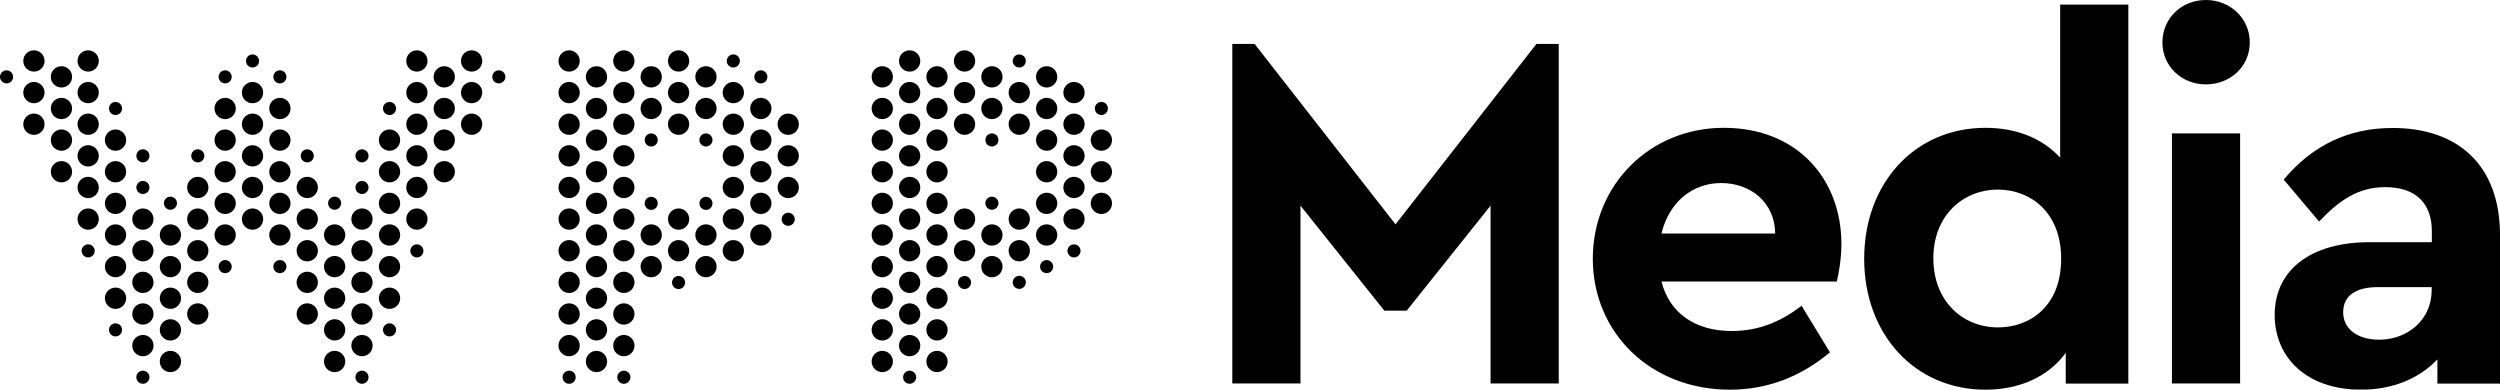
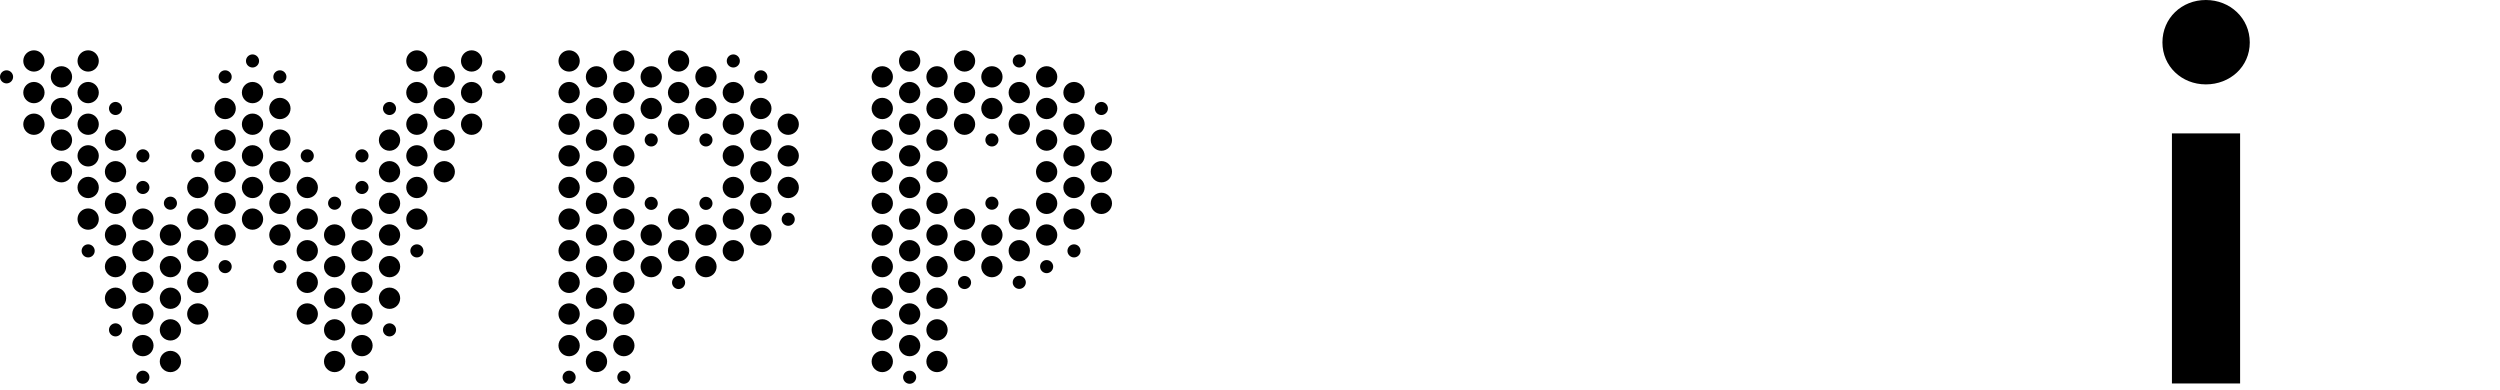
<svg xmlns="http://www.w3.org/2000/svg" id="Layer_1" version="1.1" viewBox="0 0 152.56 23.77">
  <path d="M44.75,12.72c.36,0,.65.29.65.65s-.29.65-.65.65-.65-.29-.65-.65.29-.65.65-.65M44.75,8.86c-.36,0-.65.29-.65.65s.29.65.65.65.65-.29.65-.65-.29-.65-.65-.65M44.75,10.79c-.36,0-.65.29-.65.65s.29.65.65.65.65-.29.65-.65-.29-.65-.65-.65M46.43,5.97c-.36,0-.65.29-.65.65s.29.65.65.65.65-.29.65-.65-.29-.65-.65-.65M46.43,4.29c-.22,0-.4.18-.4.4s.18.4.4.4.4-.18.4-.4-.18-.4-.4-.4M44.75,15.95c.36,0,.65-.29.65-.65s-.29-.65-.65-.65-.65.29-.65.65.29.65.65.65M44.75,6.93c-.36,0-.65.29-.65.65s.29.65.65.65.65-.29.65-.65-.29-.65-.65-.65M43.08,13.69c-.36,0-.65.29-.65.65s.29.65.65.65.65-.29.65-.65-.29-.65-.65-.65M43.08,12.81c.22,0,.4-.18.4-.4s-.18-.4-.4-.4-.4.18-.4.4.18.4.4.4M39.74,12.81c.22,0,.4-.18.4-.4s-.18-.4-.4-.4-.4.18-.4.4.18.4.4.4M41.41,17.64c.22,0,.4-.18.4-.4s-.18-.4-.4-.4-.4.18-.4.4.18.4.4.4M43.08,8.14c-.22,0-.4.18-.4.4s.18.4.4.4.4-.18.4-.4-.18-.4-.4-.4M39.74,8.14c-.22,0-.4.18-.4.4s.18.4.4.4.4-.18.4-.4-.18-.4-.4-.4M44.75,5c-.36,0-.65.29-.65.65s.29.65.65.65.65-.29.65-.65-.29-.65-.65-.65M44.75,3.32c-.22,0-.4.18-.4.4s.18.4.4.4.4-.18.4-.4-.18-.4-.4-.4M43.08,16.92c.36,0,.65-.29.65-.65s-.29-.65-.65-.65-.65.29-.65.65.29.65.65.65M46.43,9.83c-.36,0-.65.29-.65.65s.29.65.65.65.65-.29.65-.65-.29-.65-.65-.65M53.84,7.9c-.36,0-.65.29-.65.65s.29.65.65.65.65-.29.65-.65-.29-.65-.65-.65M53.84,5.97c-.36,0-.65.29-.65.65s.29.65.65.65.65-.29.65-.65-.29-.65-.65-.65M48.1,10.79c-.36,0-.65.29-.65.65s.29.65.65.65.65-.29.65-.65-.29-.65-.65-.65M53.84,4.04c-.36,0-.65.29-.65.65s.29.65.65.65.65-.29.65-.65-.29-.65-.65-.65M53.84,13.69c-.36,0-.65.29-.65.65s.29.65.65.65.65-.29.65-.65-.29-.65-.65-.65M53.84,11.76c-.36,0-.65.29-.65.65s.29.65.65.65.65-.29.65-.65-.29-.65-.65-.65M53.84,9.83c-.36,0-.65.29-.65.65s.29.65.65.65.65-.29.65-.65-.29-.65-.65-.65M36.4,11.76c-.36,0-.65.29-.65.65s.29.65.65.65.65-.29.65-.65-.29-.65-.65-.65M46.43,14.99c.36,0,.65-.29.65-.65s-.29-.65-.65-.65-.65.29-.65.65.29.65.65.65M48.1,8.86c-.36,0-.65.29-.65.65s.29.65.65.65.65-.29.65-.65-.29-.65-.65-.65M43.08,5.97c-.36,0-.65.29-.65.65s.29.65.65.65.65-.29.65-.65-.29-.65-.65-.65M46.43,11.76c-.36,0-.65.29-.65.65s.29.65.65.65.65-.29.65-.65-.29-.65-.65-.65M48.1,13.78c.22,0,.4-.18.4-.4s-.18-.4-.4-.4-.4.18-.4.4.18.4.4.4M48.1,6.93c-.36,0-.65.29-.65.65s.29.65.65.65.65-.29.65-.65-.29-.65-.65-.65M38.07,16.58c-.36,0-.65.29-.65.65s.29.65.65.65.65-.29.65-.65-.29-.65-.65-.65M38.07,8.86c-.36,0-.65.29-.65.65s.29.65.65.65.65-.29.65-.65-.29-.65-.65-.65M43.08,4.04c-.36,0-.65.29-.65.65s.29.65.65.65.65-.29.65-.65-.29-.65-.65-.65M38.07,5c-.36,0-.65.29-.65.65s.29.65.65.65.65-.29.65-.65-.29-.65-.65-.65M38.07,3.07c-.36,0-.65.29-.65.65s.29.65.65.65.65-.29.65-.65-.29-.65-.65-.65M38.07,14.65c-.36,0-.65.29-.65.65s.29.65.65.65.65-.29.65-.65-.29-.65-.65-.65M38.07,12.72c-.36,0-.65.29-.65.65s.29.65.65.65.65-.29.65-.65-.29-.65-.65-.65M38.07,10.79c-.36,0-.65.29-.65.65s.29.65.65.65.65-.29.65-.65-.29-.65-.65-.65M36.4,15.62c-.36,0-.65.29-.65.65s.29.65.65.65.65-.29.65-.65-.29-.65-.65-.65M36.4,17.55c-.36,0-.65.29-.65.65s.29.65.65.65.65-.29.65-.65-.29-.65-.65-.65M38.07,23.42c.22,0,.4-.18.4-.4s-.18-.4-.4-.4-.4.18-.4.4.18.4.4.4M36.4,13.69c-.36,0-.65.29-.65.65s.29.65.65.65.65-.29.65-.65-.29-.65-.65-.65M53.84,15.62c-.36,0-.65.29-.65.65s.29.65.65.65.65-.29.65-.65-.29-.65-.65-.65M36.4,19.48c-.36,0-.65.29-.65.65s.29.65.65.65.65-.29.65-.65-.29-.65-.65-.65M36.4,22.71c.36,0,.65-.29.65-.65s-.29-.65-.65-.65-.65.29-.65.65.29.65.65.65M38.07,6.93c-.36,0-.65.29-.65.65s.29.65.65.65.65-.29.65-.65-.29-.65-.65-.65M41.41,5c-.36,0-.65.29-.65.65s.29.65.65.65.65-.29.65-.65-.29-.65-.65-.65M41.41,6.93c-.36,0-.65.29-.65.65s.29.65.65.65.65-.29.65-.65-.29-.65-.65-.65M41.41,3.07c-.36,0-.65.29-.65.65s.29.65.65.65.65-.29.65-.65-.29-.65-.65-.65M39.74,16.92c.36,0,.65-.29.65-.65s-.29-.65-.65-.65-.65.29-.65.65.29.65.65.65M38.07,18.51c-.36,0-.65.29-.65.65s.29.65.65.65.65-.29.65-.65-.29-.65-.65-.65M41.41,12.72c-.36,0-.65.29-.65.65s.29.65.65.65.65-.29.65-.65-.29-.65-.65-.65M41.41,15.95c.36,0,.65-.29.65-.65s-.29-.65-.65-.65-.65.29-.65.65.29.65.65.65M39.74,5.97c-.36,0-.65.29-.65.65s.29.65.65.65.65-.29.65-.65-.29-.65-.65-.65M39.74,4.04c-.36,0-.65.29-.65.65s.29.65.65.65.65-.29.65-.65-.29-.65-.65-.65M38.07,20.44c-.36,0-.65.29-.65.65s.29.65.65.65.65-.29.65-.65-.29-.65-.65-.65M39.74,13.69c-.36,0-.65.29-.65.65s.29.65.65.65.65-.29.65-.65-.29-.65-.65-.65M46.43,7.9c-.36,0-.65.29-.65.65s.29.65.65.65.65-.29.65-.65-.29-.65-.65-.65M62.2,5c-.36,0-.65.29-.65.65s.29.65.65.65.65-.29.65-.65-.29-.65-.65-.65M62.2,6.93c-.36,0-.65.29-.65.65s.29.65.65.65.65-.29.65-.65-.29-.65-.65-.65M62.2,14.65c-.36,0-.65.29-.65.65s.29.65.65.65.65-.29.65-.65-.29-.65-.65-.65M62.2,12.72c-.36,0-.65.29-.65.65s.29.65.65.65.65-.29.65-.65-.29-.65-.65-.65M63.87,4.04c-.36,0-.65.29-.65.65s.29.65.65.65.65-.29.65-.65-.29-.65-.65-.65M63.87,7.9c-.36,0-.65.29-.65.65s.29.65.65.65.65-.29.65-.65-.29-.65-.65-.65M63.87,9.83c-.36,0-.65.29-.65.65s.29.65.65.65.65-.29.65-.65-.29-.65-.65-.65M63.87,5.97c-.36,0-.65.29-.65.65s.29.65.65.65.65-.29.65-.65-.29-.65-.65-.65M60.53,5.97c-.36,0-.65.29-.65.65s.29.65.65.65.65-.29.65-.65-.29-.65-.65-.65M62.2,3.32c-.22,0-.4.18-.4.4s.18.4.4.4.4-.18.4-.4-.18-.4-.4-.4M60.53,8.14c-.22,0-.4.18-.4.4s.18.4.4.4.4-.18.4-.4-.18-.4-.4-.4M60.53,12c-.22,0-.4.18-.4.4s.18.4.4.4.4-.18.4-.4-.18-.4-.4-.4M62.2,16.83c-.22,0-.4.18-.4.4s.18.4.4.4.4-.18.4-.4-.18-.4-.4-.4M60.53,4.04c-.36,0-.65.29-.65.65s.29.65.65.65.65-.29.65-.65-.29-.65-.65-.65M60.53,13.69c-.36,0-.65.29-.65.65s.29.65.65.65.65-.29.65-.65-.29-.65-.65-.65M60.53,16.92c.36,0,.65-.29.65-.65s-.29-.65-.65-.65-.65.29-.65.65.29.65.65.65M58.86,17.64c.22,0,.4-.18.4-.4s-.18-.4-.4-.4-.4.18-.4.4.18.4.4.4M67.21,6.22c-.22,0-.4.18-.4.4s.18.4.4.4.4-.18.4-.4-.18-.4-.4-.4M65.54,15.71c.22,0,.4-.18.4-.4s-.18-.4-.4-.4-.4.18-.4.4.18.4.4.4M63.87,16.67c.22,0,.4-.18.4-.4s-.18-.4-.4-.4-.4.18-.4.4.18.4.4.4M67.21,9.2c.36,0,.65-.29.65-.65s-.29-.65-.65-.65-.65.29-.65.65.29.65.65.65M67.21,11.76c-.36,0-.65.29-.65.65s.29.65.65.65.65-.29.65-.65-.29-.65-.65-.65M67.21,9.83c-.36,0-.65.29-.65.65s.29.65.65.65.65-.29.65-.65-.29-.65-.65-.65M65.54,12.72c-.36,0-.65.29-.65.65s.29.65.65.65.65-.29.65-.65-.29-.65-.65-.65M65.54,10.79c-.36,0-.65.29-.65.65s.29.65.65.65.65-.29.65-.65-.29-.65-.65-.65M63.87,13.69c-.36,0-.65.29-.65.65s.29.65.65.65.65-.29.65-.65-.29-.65-.65-.65M65.54,5c-.36,0-.65.29-.65.65s.29.65.65.65.65-.29.65-.65-.29-.65-.65-.65M65.54,8.86c-.36,0-.65.29-.65.65s.29.65.65.65.65-.29.65-.65-.29-.65-.65-.65M63.87,11.76c-.36,0-.65.29-.65.65s.29.65.65.65.65-.29.65-.65-.29-.65-.65-.65M65.54,6.93c-.36,0-.65.29-.65.65s.29.65.65.65.65-.29.65-.65-.29-.65-.65-.65M55.51,12.72c-.36,0-.65.29-.65.65s.29.65.65.65.65-.29.65-.65-.29-.65-.65-.65M53.84,17.55c-.36,0-.65.29-.65.65s.29.65.65.65.65-.29.65-.65-.29-.65-.65-.65M55.51,14.65c-.36,0-.65.29-.65.65s.29.65.65.65.65-.29.65-.65-.29-.65-.65-.65M58.86,14.65c-.36,0-.65.29-.65.65s.29.65.65.65.65-.29.65-.65-.29-.65-.65-.65M55.51,20.44c-.36,0-.65.29-.65.65s.29.65.65.65.65-.29.65-.65-.29-.65-.65-.65M55.51,16.58c-.36,0-.65.29-.65.65s.29.65.65.65.65-.29.65-.65-.29-.65-.65-.65M55.51,8.86c-.36,0-.65.29-.65.65s.29.65.65.65.65-.29.65-.65-.29-.65-.65-.65M55.51,18.51c-.36,0-.65.29-.65.65s.29.65.65.65.65-.29.65-.65-.29-.65-.65-.65M55.51,5c-.36,0-.65.29-.65.65s.29.65.65.65.65-.29.65-.65-.29-.65-.65-.65M55.51,23.42c.22,0,.4-.18.4-.4s-.18-.4-.4-.4-.4.18-.4.4.18.4.4.4M53.84,22.71c.36,0,.65-.29.65-.65s-.29-.65-.65-.65-.65.29-.65.65.29.65.65.65M53.84,19.48c-.36,0-.65.29-.65.65s.29.65.65.65.65-.29.65-.65-.29-.65-.65-.65M55.51,6.93c-.36,0-.65.29-.65.65s.29.65.65.65.65-.29.65-.65-.29-.65-.65-.65M55.51,3.07c-.36,0-.65.29-.65.65s.29.65.65.65.65-.29.65-.65-.29-.65-.65-.65M57.18,4.04c-.36,0-.65.29-.65.65s.29.65.65.65.65-.29.65-.65-.29-.65-.65-.65M55.51,10.79c-.36,0-.65.29-.65.65s.29.65.65.65.65-.29.65-.65-.29-.65-.65-.65M58.86,3.07c-.36,0-.65.29-.65.65s.29.65.65.65.65-.29.65-.65-.29-.65-.65-.65M58.86,5c-.36,0-.65.29-.65.65s.29.65.65.65.65-.29.65-.65-.29-.65-.65-.65M57.18,22.71c.36,0,.65-.29.65-.65s-.29-.65-.65-.65-.65.29-.65.65.29.65.65.65M58.86,12.72c-.36,0-.65.29-.65.65s.29.65.65.65.65-.29.65-.65-.29-.65-.65-.65M57.18,19.48c-.36,0-.65.29-.65.65s.29.65.65.65.65-.29.65-.65-.29-.65-.65-.65M58.86,6.93c-.36,0-.65.29-.65.65s.29.65.65.65.65-.29.65-.65-.29-.65-.65-.65M57.18,13.69c-.36,0-.65.29-.65.65s.29.65.65.65.65-.29.65-.65-.29-.65-.65-.65M57.18,11.76c-.36,0-.65.29-.65.65s.29.65.65.65.65-.29.65-.65-.29-.65-.65-.65M57.18,9.83c-.36,0-.65.29-.65.65s.29.65.65.65.65-.29.65-.65-.29-.65-.65-.65M57.18,7.9c-.36,0-.65.29-.65.65s.29.65.65.65.65-.29.65-.65-.29-.65-.65-.65M57.18,5.97c-.36,0-.65.29-.65.65s.29.65.65.65.65-.29.65-.65-.29-.65-.65-.65M57.18,15.62c-.36,0-.65.29-.65.65s.29.65.65.65.65-.29.65-.65-.29-.65-.65-.65M57.18,17.55c-.36,0-.65.29-.65.65s.29.65.65.65.65-.29.65-.65-.29-.65-.65-.65M30.44,4.29c-.22,0-.4.18-.4.4s.18.4.4.4.4-.18.4-.4-.18-.4-.4-.4M12.07,14.65c-.36,0-.65.29-.65.65s.29.65.65.65.65-.29.65-.65-.29-.65-.65-.65M12.07,12.72c-.36,0-.65.29-.65.65s.29.65.65.65.65-.29.65-.65-.29-.65-.65-.65M12.07,9.11c-.22,0-.4.18-.4.4s.18.4.4.4.4-.18.4-.4-.18-.4-.4-.4M12.07,10.79c-.36,0-.65.29-.65.65s.29.65.65.65.65-.29.65-.65-.29-.65-.65-.65M13.74,16.67c.22,0,.4-.18.4-.4s-.18-.4-.4-.4-.4.18-.4.4.18.4.4.4M12.07,16.58c-.36,0-.65.29-.65.65s.29.65.65.65.65-.29.65-.65-.29-.65-.65-.65M12.07,19.81c.36,0,.65-.29.65-.65s-.29-.65-.65-.65-.65.29-.65.65.29.65.65.65M10.4,22.71c.36,0,.65-.29.65-.65s-.29-.65-.65-.65-.65.29-.65.65.29.65.65.65M10.4,15.62c-.36,0-.65.29-.65.65s.29.65.65.65.65-.29.65-.65-.29-.65-.65-.65M8.72,18.51c-.36,0-.65.29-.65.65s.29.65.65.65.65-.29.65-.65-.29-.65-.65-.65M8.72,20.44c-.36,0-.65.29-.65.65s.29.65.65.65.65-.29.65-.65-.29-.65-.65-.65M10.4,13.69c-.36,0-.65.29-.65.65s.29.65.65.65.65-.29.65-.65-.29-.65-.65-.65M10.4,19.48c-.36,0-.65.29-.65.65s.29.65.65.65.65-.29.65-.65-.29-.65-.65-.65M10.4,17.55c-.36,0-.65.29-.65.65s.29.65.65.65.65-.29.65-.65-.29-.65-.65-.65M15.41,14.02c.36,0,.65-.29.65-.65s-.29-.65-.65-.65-.65.29-.65.65.29.65.65.65M15.41,10.79c-.36,0-.65.29-.65.65s.29.65.65.65.65-.29.65-.65-.29-.65-.65-.65M15.41,8.86c-.36,0-.65.29-.65.65s.29.65.65.65.65-.29.65-.65-.29-.65-.65-.65M15.41,6.93c-.36,0-.65.29-.65.65s.29.65.65.65.65-.29.65-.65-.29-.65-.65-.65M17.08,16.67c.22,0,.4-.18.4-.4s-.18-.4-.4-.4-.4.18-.4.4.18.4.4.4M17.08,5.97c-.36,0-.65.29-.65.65s.29.65.65.65.65-.29.65-.65-.29-.65-.65-.65M13.74,5.97c-.36,0-.65.29-.65.65s.29.65.65.65.65-.29.65-.65-.29-.65-.65-.65M15.41,5c-.36,0-.65.29-.65.65s.29.65.65.65.65-.29.65-.65-.29-.65-.65-.65M13.74,7.9c-.36,0-.65.29-.65.65s.29.65.65.65.65-.29.65-.65-.29-.65-.65-.65M13.74,11.76c-.36,0-.65.29-.65.65s.29.65.65.65.65-.29.65-.65-.29-.65-.65-.65M13.74,9.83c-.36,0-.65.29-.65.65s.29.65.65.65.65-.29.65-.65-.29-.65-.65-.65M13.74,13.69c-.36,0-.65.29-.65.65s.29.65.65.65.65-.29.65-.65-.29-.65-.65-.65M15.41,3.32c-.22,0-.4.18-.4.4s.18.4.4.4.4-.18.4-.4-.18-.4-.4-.4M13.74,4.29c-.22,0-.4.18-.4.4s.18.4.4.4.4-.18.4-.4-.18-.4-.4-.4M17.08,4.29c-.22,0-.4.18-.4.4s.18.4.4.4.4-.18.4-.4-.18-.4-.4-.4M3.75,7.27c.36,0,.65-.29.65-.65s-.29-.65-.65-.65-.65.29-.65.65.29.65.65.65M5.38,5c-.36,0-.65.29-.65.65s.29.65.65.65.65-.29.65-.65-.29-.65-.65-.65M5.38,6.93c-.36,0-.65.29-.65.65s.29.65.65.65.65-.29.65-.65-.29-.65-.65-.65M5.38,10.79c-.36,0-.65.29-.65.65s.29.65.65.65.65-.29.65-.65-.29-.65-.65-.65M5.38,8.86c-.36,0-.65.29-.65.65s.29.65.65.65.65-.29.65-.65-.29-.65-.65-.65M3.75,11.13c.36,0,.65-.29.65-.65s-.29-.65-.65-.65-.65.29-.65.65.29.65.65.65M17.08,7.9c-.36,0-.65.29-.65.65s.29.65.65.65.65-.29.65-.65-.29-.65-.65-.65M3.75,9.2c.36,0,.65-.29.65-.65s-.29-.65-.65-.65-.65.29-.65.65.29.65.65.65M5.38,3.07c-.36,0-.65.29-.65.65s.29.65.65.65.65-.29.65-.65-.29-.65-.65-.65M2.07,5c-.36,0-.65.29-.65.65s.29.65.65.65.65-.29.65-.65-.29-.65-.65-.65M2.07,3.07c-.36,0-.65.29-.65.65s.29.65.65.65.65-.29.65-.65-.29-.65-.65-.65M.4,4.29c-.22,0-.4.18-.4.4s.18.4.4.4.4-.18.4-.4-.18-.4-.4-.4M2.07,6.93c-.36,0-.65.29-.65.65s.29.65.65.65.65-.29.65-.65-.29-.65-.65-.65M3.75,4.04c-.36,0-.65.29-.65.65s.29.65.65.65.65-.29.65-.65-.29-.65-.65-.65M5.38,15.71c.22,0,.4-.18.4-.4s-.18-.4-.4-.4-.4.18-.4.4.18.4.4.4M7.05,6.22c-.22,0-.4.18-.4.4s.18.4.4.4.4-.18.4-.4-.18-.4-.4-.4M8.72,23.42c.22,0,.4-.18.4-.4s-.18-.4-.4-.4-.4.18-.4.4.18.4.4.4M8.72,11.04c-.22,0-.4.18-.4.4s.18.4.4.4.4-.18.4-.4-.18-.4-.4-.4M8.72,9.11c-.22,0-.4.18-.4.4s.18.4.4.4.4-.18.4-.4-.18-.4-.4-.4M22.09,9.11c-.22,0-.4.18-.4.4s.18.4.4.4.4-.18.4-.4-.18-.4-.4-.4M10.4,12c-.22,0-.4.18-.4.4s.18.4.4.4.4-.18.4-.4-.18-.4-.4-.4M20.42,12c-.22,0-.4.18-.4.4s.18.4.4.4.4-.18.4-.4-.18-.4-.4-.4M7.05,15.62c-.36,0-.65.29-.65.65s.29.65.65.65.65-.29.65-.65-.29-.65-.65-.65M7.05,17.55c-.36,0-.65.29-.65.65s.29.65.65.65.65-.29.65-.65-.29-.65-.65-.65M5.38,12.72c-.36,0-.65.29-.65.65s.29.65.65.65.65-.29.65-.65-.29-.65-.65-.65M8.72,12.72c-.36,0-.65.29-.65.65s.29.65.65.65.65-.29.65-.65-.29-.65-.65-.65M8.72,14.65c-.36,0-.65.29-.65.65s.29.65.65.65.65-.29.65-.65-.29-.65-.65-.65M8.72,16.58c-.36,0-.65.29-.65.65s.29.65.65.65.65-.29.65-.65-.29-.65-.65-.65M7.05,7.9c-.36,0-.65.29-.65.65s.29.65.65.65.65-.29.65-.65-.29-.65-.65-.65M7.05,13.69c-.36,0-.65.29-.65.65s.29.65.65.65.65-.29.65-.65-.29-.65-.65-.65M7.05,20.53c.22,0,.4-.18.4-.4s-.18-.4-.4-.4-.4.18-.4.4.18.4.4.4M7.05,11.76c-.36,0-.65.29-.65.65s.29.65.65.65.65-.29.65-.65-.29-.65-.65-.65M7.05,9.83c-.36,0-.65.29-.65.65s.29.65.65.65.65-.29.65-.65-.29-.65-.65-.65M23.77,20.53c.22,0,.4-.18.4-.4s-.18-.4-.4-.4-.4.18-.4.4.18.4.4.4M27.11,7.9c-.36,0-.65.29-.65.65s.29.65.65.65.65-.29.65-.65-.29-.65-.65-.65M27.11,5.97c-.36,0-.65.29-.65.65s.29.65.65.65.65-.29.65-.65-.29-.65-.65-.65M27.11,11.13c.36,0,.65-.29.65-.65s-.29-.65-.65-.65-.65.29-.65.65.29.65.65.65M28.78,8.23c.36,0,.65-.29.65-.65s-.29-.65-.65-.65-.65.29-.65.65.29.65.65.65M27.11,4.04c-.36,0-.65.29-.65.65s.29.65.65.65.65-.29.65-.65-.29-.65-.65-.65M28.78,5c-.36,0-.65.29-.65.65s.29.65.65.65.65-.29.65-.65-.29-.65-.65-.65M28.78,3.07c-.36,0-.65.29-.65.65s.29.65.65.65.65-.29.65-.65-.29-.65-.65-.65M25.44,10.79c-.36,0-.65.29-.65.65s.29.65.65.65.65-.29.65-.65-.29-.65-.65-.65M25.44,6.93c-.36,0-.65.29-.65.65s.29.65.65.65.65-.29.65-.65-.29-.65-.65-.65M25.44,5c-.36,0-.65.29-.65.65s.29.65.65.65.65-.29.65-.65-.29-.65-.65-.65M25.44,3.07c-.36,0-.65.29-.65.65s.29.65.65.65.65-.29.65-.65-.29-.65-.65-.65M34.73,23.42c.22,0,.4-.18.4-.4s-.18-.4-.4-.4-.4.18-.4.4.18.4.4.4M25.44,15.71c.22,0,.4-.18.4-.4s-.18-.4-.4-.4-.4.18-.4.4.18.4.4.4M25.44,12.72c-.36,0-.65.29-.65.65s.29.65.65.65.65-.29.65-.65-.29-.65-.65-.65M25.44,8.86c-.36,0-.65.29-.65.65s.29.65.65.65.65-.29.65-.65-.29-.65-.65-.65M34.73,16.58c-.36,0-.65.29-.65.65s.29.65.65.65.65-.29.65-.65-.29-.65-.65-.65M34.73,20.44c-.36,0-.65.29-.65.65s.29.65.65.65.65-.29.65-.65-.29-.65-.65-.65M34.73,18.51c-.36,0-.65.29-.65.65s.29.65.65.65.65-.29.65-.65-.29-.65-.65-.65M36.4,4.04c-.36,0-.65.29-.65.65s.29.65.65.65.65-.29.65-.65-.29-.65-.65-.65M36.4,5.97c-.36,0-.65.29-.65.65s.29.65.65.65.65-.29.65-.65-.29-.65-.65-.65M36.4,7.9c-.36,0-.65.29-.65.65s.29.65.65.65.65-.29.65-.65-.29-.65-.65-.65M34.73,10.79c-.36,0-.65.29-.65.65s.29.65.65.65.65-.29.65-.65-.29-.65-.65-.65M34.73,14.65c-.36,0-.65.29-.65.65s.29.65.65.65.65-.29.65-.65-.29-.65-.65-.65M34.73,8.86c-.36,0-.65.29-.65.65s.29.65.65.65.65-.29.65-.65-.29-.65-.65-.65M34.73,5c-.36,0-.65.29-.65.65s.29.65.65.65.65-.29.65-.65-.29-.65-.65-.65M34.73,6.93c-.36,0-.65.29-.65.65s.29.65.65.65.65-.29.65-.65-.29-.65-.65-.65M34.73,3.07c-.36,0-.65.29-.65.65s.29.65.65.65.65-.29.65-.65-.29-.65-.65-.65M34.73,12.72c-.36,0-.65.29-.65.65s.29.65.65.65.65-.29.65-.65-.29-.65-.65-.65M17.08,9.83c-.36,0-.65.29-.65.65s.29.65.65.65.65-.29.65-.65-.29-.65-.65-.65M20.42,13.69c-.36,0-.65.29-.65.65s.29.65.65.65.65-.29.65-.65-.29-.65-.65-.65M18.75,16.58c-.36,0-.65.29-.65.65s.29.65.65.65.65-.29.65-.65-.29-.65-.65-.65M22.09,23.42c.22,0,.4-.18.4-.4s-.18-.4-.4-.4-.4.18-.4.4.18.4.4.4M20.42,15.62c-.36,0-.65.29-.65.65s.29.65.65.65.65-.29.65-.65-.29-.65-.65-.65M20.42,22.71c.36,0,.65-.29.65-.65s-.29-.65-.65-.65-.65.29-.65.65.29.65.65.65M20.42,17.55c-.36,0-.65.29-.65.65s.29.65.65.65.65-.29.65-.65-.29-.65-.65-.65M20.42,19.48c-.36,0-.65.29-.65.65s.29.65.65.65.65-.29.65-.65-.29-.65-.65-.65M18.75,19.81c.36,0,.65-.29.65-.65s-.29-.65-.65-.65-.65.29-.65.65.29.65.65.65M18.75,9.11c-.22,0-.4.18-.4.4s.18.4.4.4.4-.18.4-.4-.18-.4-.4-.4M17.08,13.69c-.36,0-.65.29-.65.65s.29.65.65.65.65-.29.65-.65-.29-.65-.65-.65M17.08,11.76c-.36,0-.65.29-.65.65s.29.65.65.65.65-.29.65-.65-.29-.65-.65-.65M18.75,14.65c-.36,0-.65.29-.65.65s.29.65.65.65.65-.29.65-.65-.29-.65-.65-.65M18.75,10.79c-.36,0-.65.29-.65.65s.29.65.65.65.65-.29.65-.65-.29-.65-.65-.65M18.75,12.72c-.36,0-.65.29-.65.65s.29.65.65.65.65-.29.65-.65-.29-.65-.65-.65M23.77,11.76c-.36,0-.65.29-.65.65s.29.65.65.65.65-.29.65-.65-.29-.65-.65-.65M23.77,9.83c-.36,0-.65.29-.65.65s.29.65.65.65.65-.29.65-.65-.29-.65-.65-.65M23.77,17.55c-.36,0-.65.29-.65.65s.29.65.65.65.65-.29.65-.65-.29-.65-.65-.65M22.09,11.04c-.22,0-.4.18-.4.4s.18.4.4.4.4-.18.4-.4-.18-.4-.4-.4M23.77,15.62c-.36,0-.65.29-.65.65s.29.65.65.65.65-.29.65-.65-.29-.65-.65-.65M23.77,13.69c-.36,0-.65.29-.65.65s.29.65.65.65.65-.29.65-.65-.29-.65-.65-.65M23.77,6.22c-.22,0-.4.18-.4.4s.18.4.4.4.4-.18.4-.4-.18-.4-.4-.4M23.77,7.9c-.36,0-.65.29-.65.65s.29.65.65.65.65-.29.65-.65-.29-.65-.65-.65M22.09,14.65c-.36,0-.65.29-.65.65s.29.65.65.65.65-.29.65-.65-.29-.65-.65-.65M22.09,12.72c-.36,0-.65.29-.65.65s.29.65.65.65.65-.29.65-.65-.29-.65-.65-.65M22.09,16.58c-.36,0-.65.29-.65.65s.29.65.65.65.65-.29.65-.65-.29-.65-.65-.65M36.4,9.83c-.36,0-.65.29-.65.65s.29.65.65.65.65-.29.65-.65-.29-.65-.65-.65M22.09,18.51c-.36,0-.65.29-.65.65s.29.65.65.65.65-.29.65-.65-.29-.65-.65-.65M22.09,20.44c-.36,0-.65.29-.65.65s.29.65.65.65.65-.29.65-.65-.29-.65-.65-.65" />
  <g>
-     <path d="M95.12,2.68v20.72h-4.16v-10.85l-5.12,6.41h-1.36l-5.12-6.41v10.85h-4.16V2.68h1.36l8.6,11.01,8.6-11.01s1.36,0,1.36,0Z" />
-     <path d="M112.09,17.18h-10.7c.49,1.94,2.07,3.02,4.29,3.02,1.67,0,3.02-.59,4.26-1.54l1.73,2.84c-1.73,1.45-3.76,2.28-6.11,2.28-4.84,0-8.36-3.48-8.36-7.99s3.48-7.99,7.99-7.99,7.18,3.15,7.18,7.09c0,.86-.15,1.76-.28,2.28h0ZM101.39,14.25h6.94c-.03-1.94-1.54-3.08-3.3-3.08s-3.18,1.17-3.64,3.08Z" />
-     <path d="M129.88.28v23.13h-3.82v-1.88c-1.05,1.45-2.81,2.25-4.9,2.25-4.32,0-7.4-3.39-7.4-7.99s3.08-7.99,7.4-7.99c1.91,0,3.48.65,4.56,1.82V.28h4.16ZM125.78,15.79c0-2.9-1.94-4.22-3.85-4.22-2.16,0-3.95,1.6-3.95,4.19s1.76,4.22,3.95,4.22c1.91,0,3.85-1.26,3.85-4.19Z" />
    <path d="M131.96,2.59c0-1.48,1.17-2.59,2.65-2.59s2.68,1.11,2.68,2.59-1.2,2.56-2.68,2.56-2.65-1.11-2.65-2.56ZM132.54,8.14h4.16v15.26h-4.16v-15.26Z" />
-     <path d="M152.56,14.34v9.07h-3.82v-1.48c-1.08,1.14-2.68,1.85-4.66,1.85-3.33,0-5.27-1.97-5.27-4.56,0-2.78,2.25-4.44,5.77-4.44h3.82v-.68c0-1.67-.96-2.68-2.84-2.68-1.63,0-2.78.77-4.04,2.1l-2.16-2.56c1.79-2.13,3.98-3.15,6.66-3.15,3.89,0,6.54,2.19,6.54,6.54h0ZM148.39,17.7v-.18h-3.27c-1.36,0-2.13.52-2.13,1.54s.89,1.67,2.19,1.67c1.76,0,3.21-1.23,3.21-3.02h0Z" />
  </g>
</svg>